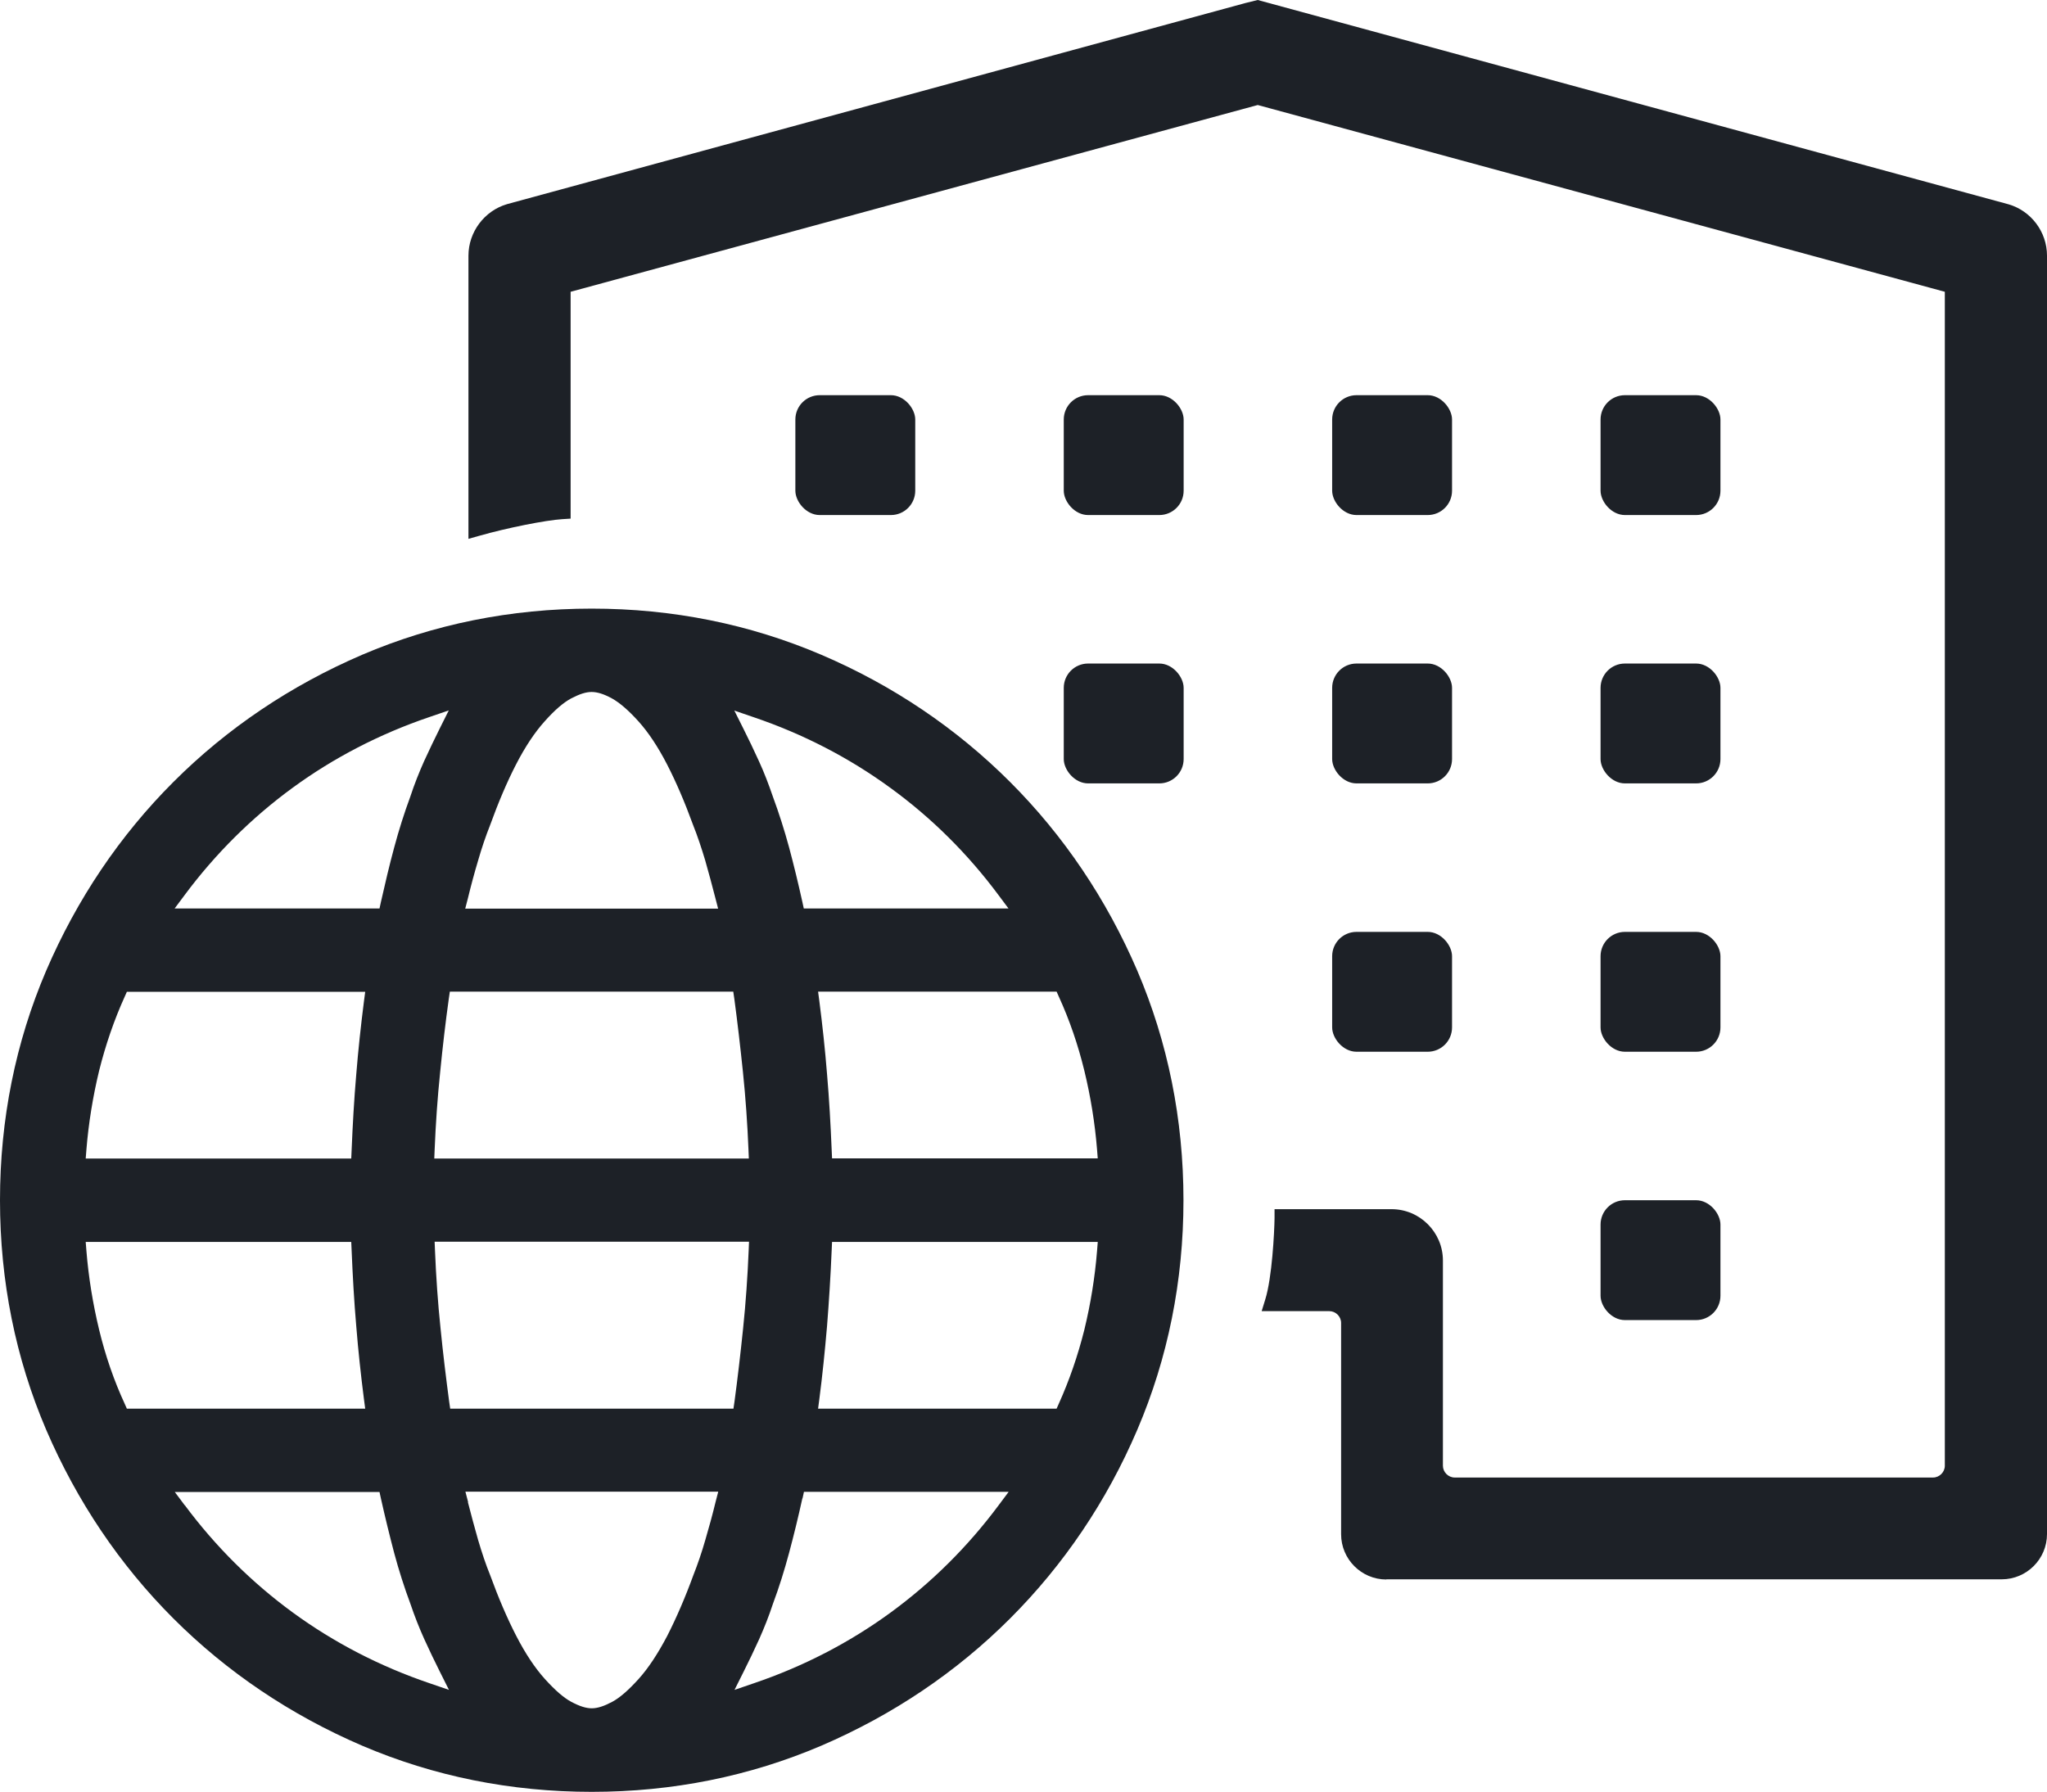
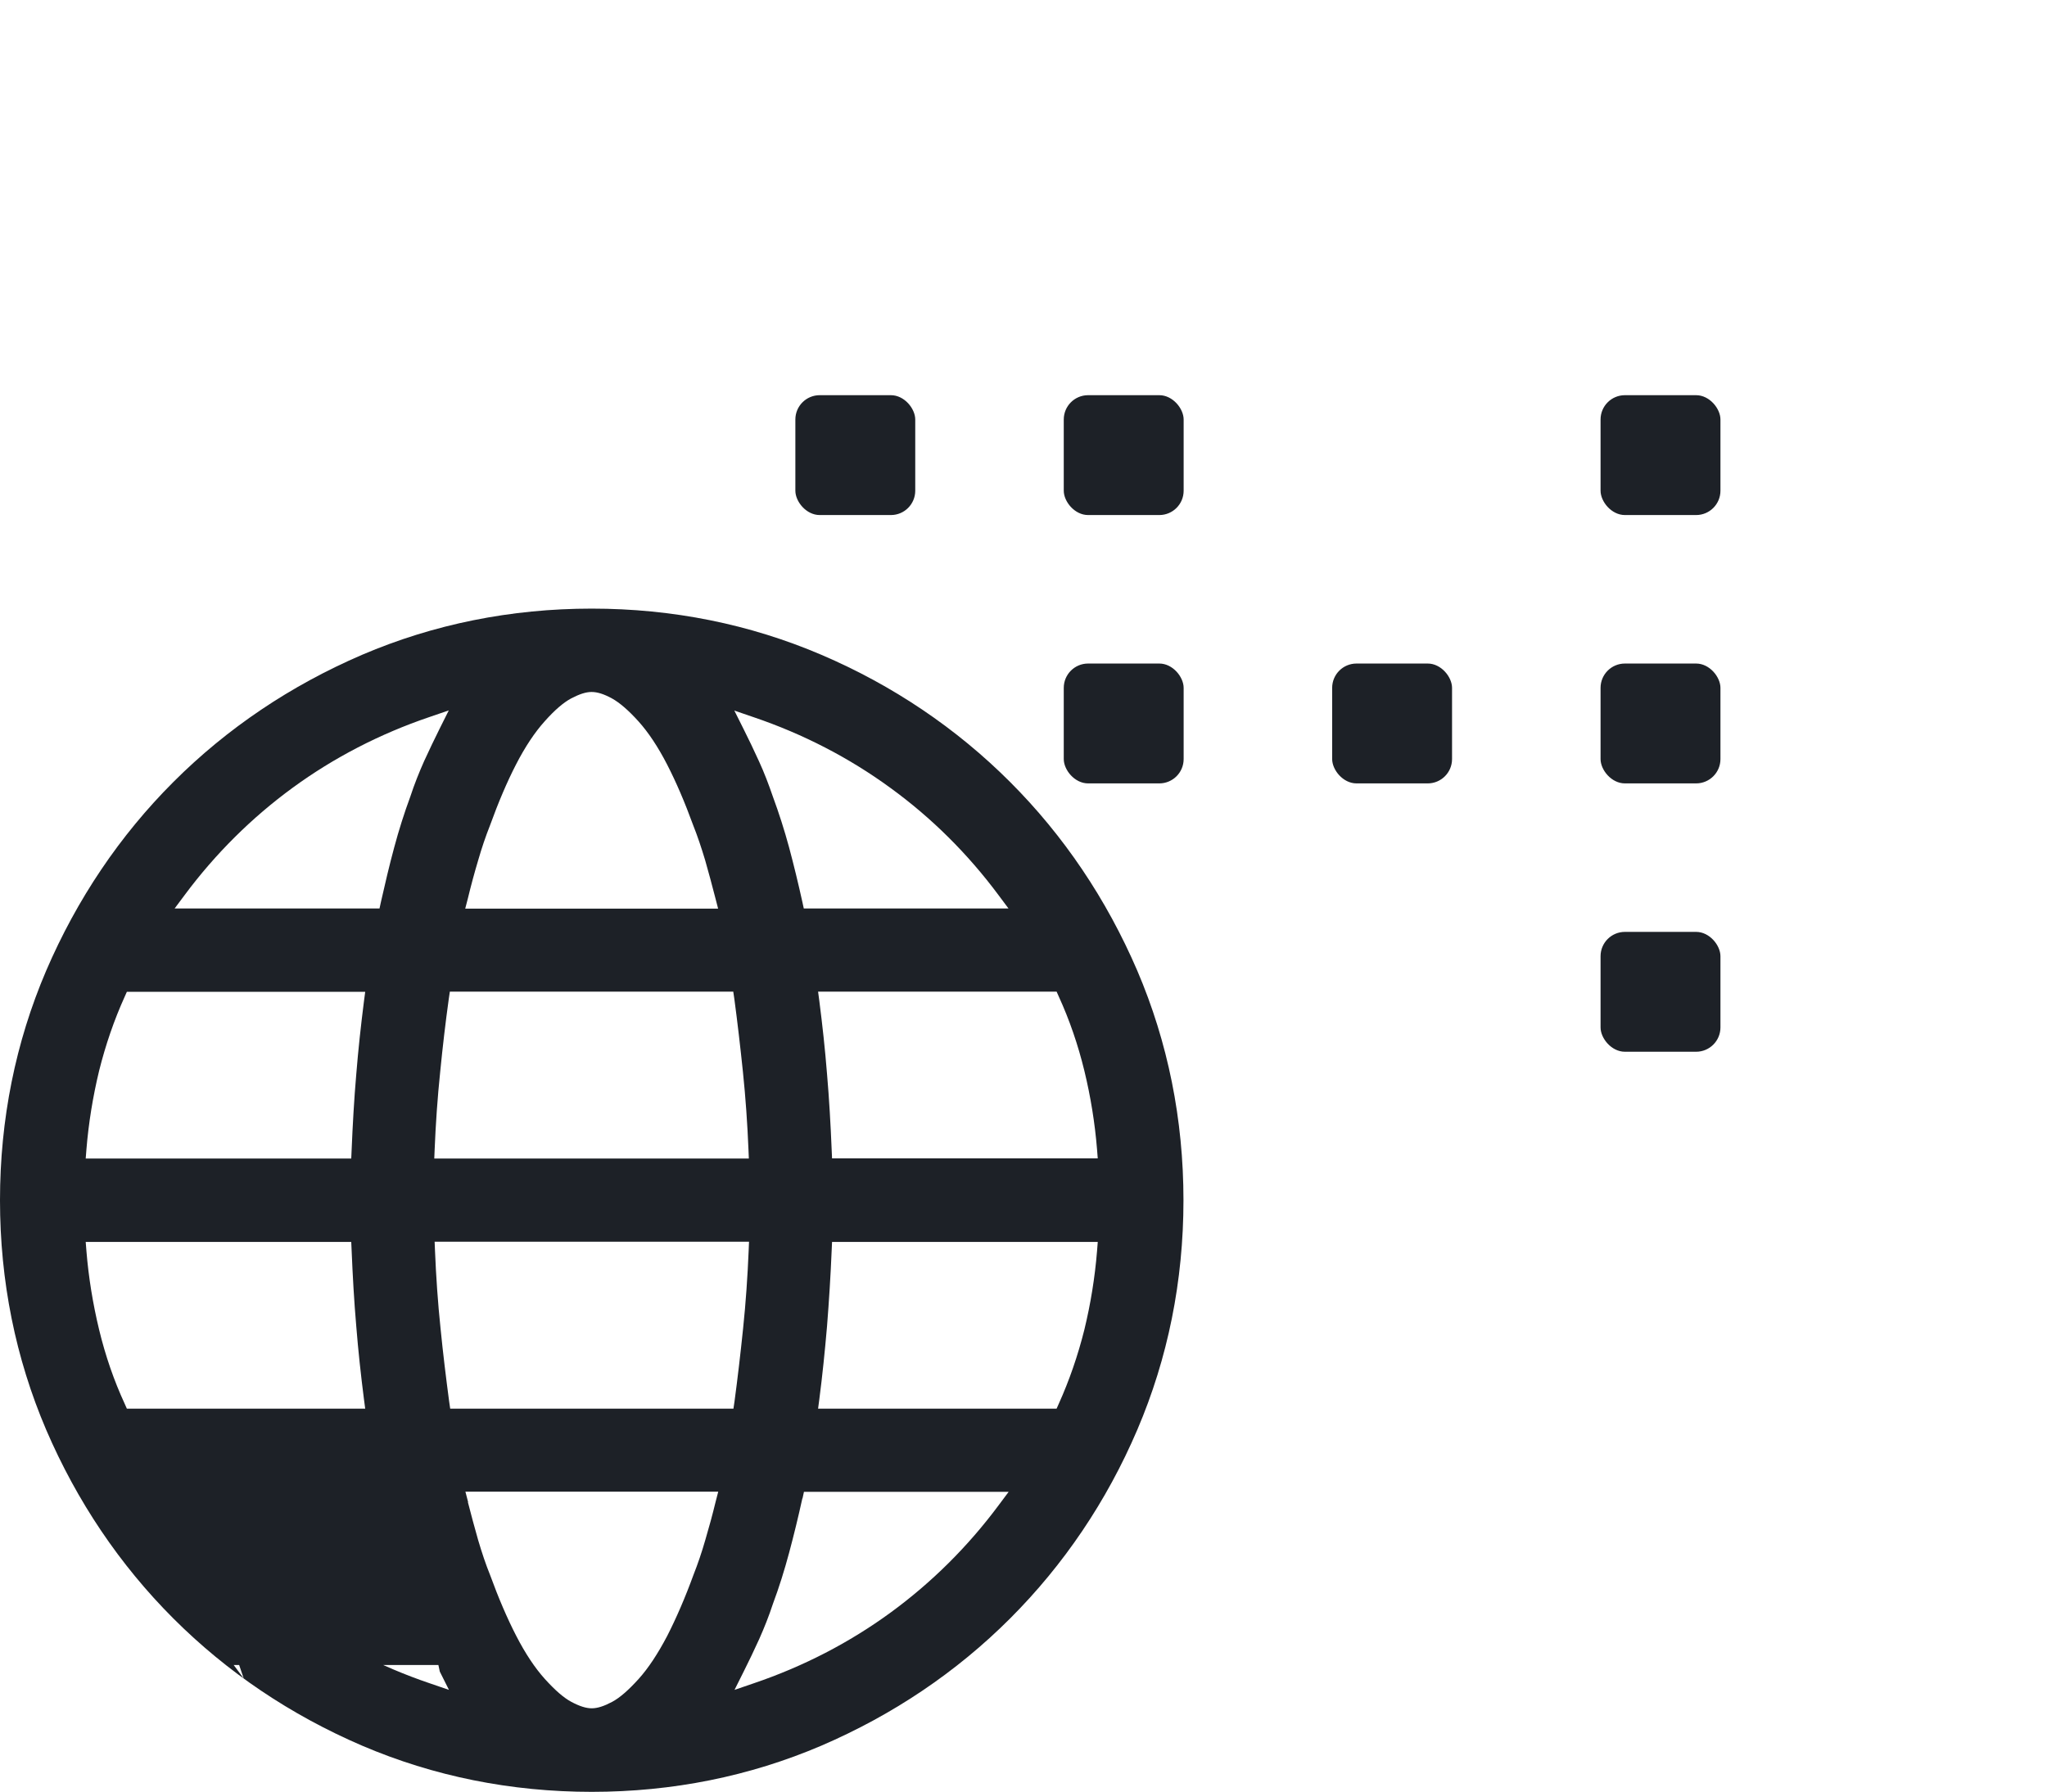
<svg xmlns="http://www.w3.org/2000/svg" id="Livello_2" data-name="Livello 2" viewBox="0 0 114.4 100.16">
  <g id="Livello_2-2" data-name="Livello 2">
    <g>
      <g>
        <rect x="44.45" y="22.09" width="6.7" height="6.7" rx="1.36" ry="1.36" fill="#1d2127" />
        <rect x="59.45" y="37.09" width="6.7" height="6.7" rx="1.36" ry="1.36" fill="#1d2127" />
        <rect x="59.45" y="22.09" width="6.7" height="6.7" rx="1.36" ry="1.36" fill="#1d2127" />
-         <rect x="74.45" y="22.09" width="6.7" height="6.7" rx="1.36" ry="1.36" fill="#1d2127" />
        <rect x="74.45" y="37.09" width="6.7" height="6.7" rx="1.36" ry="1.36" fill="#1d2127" />
-         <rect x="74.45" y="52.09" width="6.7" height="6.7" rx="1.36" ry="1.36" fill="#1d2127" />
        <rect x="89.45" y="37.09" width="6.7" height="6.7" rx="1.36" ry="1.36" fill="#1d2127" />
-         <rect x="89.45" y="67.09" width="6.7" height="6.7" rx="1.36" ry="1.36" fill="#1d2127" />
        <rect x="89.45" y="52.09" width="6.7" height="6.7" rx="1.36" ry="1.36" fill="#1d2127" />
        <rect x="89.45" y="22.09" width="6.7" height="6.7" rx="1.36" ry="1.36" fill="#1d2127" />
      </g>
-       <path d="m77.48,88.29c-1.4,0-2.53-1.14-2.53-2.53v-11.81c0-.36-.3-.66-.66-.66h-3.78l.2-.65c.38-1.21.51-3.76.52-4.55v-.5h6.54c1.58,0,2.87,1.29,2.87,2.87v11.47c0,.36.3.66.66.66h26.73c.36,0,.66-.3.66-.66V16.31l-38.4-10.44-38.4,10.44v12.68l-.47.03c-.94.06-3.09.49-4.6.92l-.64.18v-15.83c0-1.32.89-2.51,2.16-2.88L69.6.17l.69-.17,41.96,11.42c1.27.37,2.15,1.55,2.15,2.87v71.46c0,1.4-1.14,2.53-2.53,2.53h-34.39Z" fill="#1d2127" />
-       <path d="m33.07,100.16c-4.52,0-8.83-.87-12.83-2.58-4-1.72-7.55-4.11-10.55-7.11-3-3-5.39-6.55-7.11-10.55-1.71-4-2.58-8.31-2.58-12.83s.87-8.83,2.58-12.83c1.72-4,4.11-7.55,7.11-10.55s6.55-5.39,10.55-7.11c4-1.71,8.31-2.58,12.83-2.58s8.83.87,12.83,2.58c4,1.71,7.55,4.11,10.55,7.11,3,3,5.39,6.55,7.11,10.55,1.71,4,2.58,8.32,2.58,12.83s-.87,8.83-2.58,12.83c-1.71,4-4.11,7.55-7.11,10.55-3,3-6.55,5.39-10.55,7.11-4,1.71-8.31,2.58-12.83,2.58Zm-6.92-16.19c.18.7.37,1.41.57,2.11.21.71.43,1.37.67,1.96.47,1.29.96,2.43,1.46,3.4.51.99,1.05,1.8,1.6,2.41.57.63,1.05,1.05,1.48,1.28.45.24.82.36,1.14.36s.69-.12,1.14-.36c.43-.23.91-.65,1.48-1.28.55-.61,1.08-1.42,1.6-2.41.5-.98,1-2.13,1.47-3.42.23-.58.46-1.25.66-1.95.21-.71.4-1.41.57-2.11l.15-.58h-14.13l.15.58Zm-15.82.17c1.71,2.3,3.74,4.32,6.04,6,2.3,1.68,4.87,3.01,7.64,3.95l1.08.37-.51-1.02c-.29-.58-.58-1.18-.87-1.82-.28-.62-.54-1.28-.77-1.96-.34-.91-.65-1.88-.91-2.85-.26-.99-.51-2.01-.74-3.04l-.08-.37h-11.44l.56.75Zm34.51-.38c-.23,1.05-.48,2.07-.74,3.04-.26.97-.56,1.93-.9,2.84-.23.7-.49,1.35-.77,1.98-.29.64-.58,1.24-.87,1.82l-.51,1.02,1.08-.37c2.77-.94,5.34-2.27,7.64-3.95,2.3-1.68,4.33-3.7,6.04-6l.56-.75h-11.44l-.08.37Zm14.21-5.02l.12-.27c.59-1.31,1.07-2.7,1.43-4.14.35-1.44.59-2.92.71-4.4l.04-.51h-14.85l-.02.45c-.06,1.44-.15,2.87-.26,4.26-.12,1.4-.26,2.77-.43,4.08l-.07.53h13.33Zm-18.06,0l.06-.41c.17-1.26.33-2.63.48-4.08.15-1.44.25-2.9.31-4.35l.02-.49h-17.57l.02.49c.06,1.46.16,2.92.31,4.35.14,1.42.31,2.79.48,4.08l.06.41h15.84Zm-20.58,0l-.07-.53c-.17-1.33-.32-2.7-.43-4.08-.12-1.38-.2-2.82-.26-4.26l-.02-.45H4.79l.04.51c.12,1.47.36,2.95.71,4.4.35,1.45.83,2.84,1.43,4.14l.12.27h13.33Zm40.94-13.98l-.04-.51c-.12-1.48-.36-2.96-.71-4.4-.35-1.44-.83-2.84-1.43-4.15l-.12-.27h-13.33l.07.53c.17,1.32.32,2.69.43,4.08.12,1.39.2,2.82.26,4.26l.02.45h14.85Zm-19.5,0l-.02-.49c-.06-1.45-.16-2.91-.31-4.35-.15-1.44-.31-2.82-.48-4.08l-.06-.41h-15.84l-.06.41c-.18,1.29-.34,2.66-.48,4.08-.15,1.43-.25,2.9-.31,4.35l-.02.49h17.57Zm-22.22,0l.02-.45c.06-1.44.14-2.88.26-4.26.11-1.37.26-2.74.43-4.08l.07-.53H7.09l-.12.27c-.59,1.3-1.07,2.7-1.43,4.14-.35,1.45-.59,2.93-.71,4.4l-.04.51h14.85Zm36.73-13.98l-.56-.75c-1.71-2.3-3.74-4.32-6.04-5.99-2.3-1.68-4.87-3.01-7.64-3.95l-1.08-.37.51,1.02c.29.58.58,1.18.87,1.82.29.63.54,1.29.77,1.96.34.92.65,1.89.91,2.85.26.97.51,2,.74,3.04l.08.37h11.44Zm-16.23,0l-.15-.58c-.18-.7-.37-1.41-.57-2.11-.21-.7-.43-1.36-.67-1.96-.47-1.29-.96-2.43-1.46-3.4-.51-.99-1.05-1.8-1.6-2.41-.56-.62-1.05-1.04-1.48-1.28-.46-.25-.82-.36-1.14-.36s-.68.12-1.14.36c-.43.23-.92.65-1.48,1.28-.55.61-1.09,1.42-1.6,2.41-.5.97-.99,2.12-1.46,3.42-.23.58-.46,1.25-.66,1.95-.21.7-.4,1.41-.57,2.11l-.15.58h14.13Zm-18.92,0l.08-.37c.23-1.02.47-2.04.74-3.04.26-.97.56-1.92.9-2.84.23-.7.49-1.35.77-1.98.29-.63.58-1.24.87-1.82l.51-1.02-1.08.37c-2.77.94-5.34,2.27-7.64,3.95-2.3,1.68-4.33,3.7-6.04,6l-.56.75h11.44Z" fill="#1d2127" />
+       <path d="m33.07,100.16c-4.52,0-8.83-.87-12.83-2.58-4-1.72-7.55-4.11-10.55-7.11-3-3-5.39-6.55-7.11-10.55-1.71-4-2.58-8.31-2.58-12.83s.87-8.83,2.58-12.83c1.72-4,4.11-7.55,7.11-10.55s6.55-5.39,10.55-7.11c4-1.71,8.31-2.58,12.83-2.58s8.83.87,12.83,2.58c4,1.71,7.55,4.11,10.55,7.11,3,3,5.39,6.55,7.11,10.55,1.71,4,2.58,8.32,2.58,12.83s-.87,8.83-2.58,12.83c-1.71,4-4.11,7.55-7.11,10.55-3,3-6.55,5.39-10.55,7.11-4,1.71-8.31,2.58-12.83,2.58Zm-6.92-16.19c.18.7.37,1.41.57,2.11.21.71.43,1.37.67,1.96.47,1.29.96,2.43,1.46,3.4.51.99,1.05,1.8,1.6,2.41.57.63,1.05,1.05,1.48,1.28.45.24.82.36,1.14.36s.69-.12,1.14-.36c.43-.23.91-.65,1.48-1.28.55-.61,1.08-1.42,1.6-2.41.5-.98,1-2.13,1.47-3.42.23-.58.46-1.25.66-1.95.21-.71.4-1.41.57-2.11l.15-.58h-14.13l.15.58Zm-15.82.17c1.71,2.3,3.74,4.32,6.04,6,2.3,1.68,4.87,3.01,7.64,3.95l1.08.37-.51-1.02l-.08-.37h-11.44l.56.75Zm34.51-.38c-.23,1.05-.48,2.07-.74,3.04-.26.97-.56,1.93-.9,2.84-.23.7-.49,1.35-.77,1.98-.29.64-.58,1.24-.87,1.82l-.51,1.02,1.08-.37c2.77-.94,5.34-2.27,7.64-3.95,2.3-1.68,4.33-3.7,6.04-6l.56-.75h-11.44l-.08.37Zm14.21-5.02l.12-.27c.59-1.31,1.07-2.7,1.43-4.14.35-1.44.59-2.92.71-4.4l.04-.51h-14.85l-.02.45c-.06,1.44-.15,2.87-.26,4.26-.12,1.4-.26,2.77-.43,4.08l-.07.53h13.33Zm-18.06,0l.06-.41c.17-1.26.33-2.63.48-4.08.15-1.44.25-2.9.31-4.35l.02-.49h-17.57l.02.49c.06,1.46.16,2.92.31,4.35.14,1.42.31,2.79.48,4.08l.06.41h15.84Zm-20.58,0l-.07-.53c-.17-1.33-.32-2.7-.43-4.08-.12-1.38-.2-2.82-.26-4.26l-.02-.45H4.79l.04.51c.12,1.47.36,2.95.71,4.4.35,1.45.83,2.84,1.43,4.14l.12.27h13.33Zm40.94-13.98l-.04-.51c-.12-1.48-.36-2.96-.71-4.4-.35-1.44-.83-2.84-1.43-4.15l-.12-.27h-13.33l.07.53c.17,1.32.32,2.69.43,4.08.12,1.39.2,2.82.26,4.26l.02.45h14.85Zm-19.5,0l-.02-.49c-.06-1.45-.16-2.91-.31-4.35-.15-1.44-.31-2.82-.48-4.08l-.06-.41h-15.84l-.06.41c-.18,1.29-.34,2.66-.48,4.08-.15,1.43-.25,2.9-.31,4.35l-.02.49h17.57Zm-22.22,0l.02-.45c.06-1.44.14-2.88.26-4.26.11-1.37.26-2.74.43-4.08l.07-.53H7.09l-.12.27c-.59,1.3-1.07,2.7-1.43,4.14-.35,1.45-.59,2.93-.71,4.4l-.04.51h14.85Zm36.73-13.98l-.56-.75c-1.71-2.3-3.74-4.32-6.04-5.99-2.3-1.68-4.87-3.01-7.64-3.95l-1.08-.37.51,1.02c.29.58.58,1.18.87,1.82.29.63.54,1.29.77,1.96.34.92.65,1.89.91,2.85.26.97.51,2,.74,3.04l.08.37h11.44Zm-16.23,0l-.15-.58c-.18-.7-.37-1.41-.57-2.11-.21-.7-.43-1.36-.67-1.96-.47-1.29-.96-2.43-1.46-3.4-.51-.99-1.05-1.8-1.6-2.41-.56-.62-1.05-1.04-1.48-1.28-.46-.25-.82-.36-1.14-.36s-.68.12-1.14.36c-.43.23-.92.65-1.48,1.28-.55.61-1.09,1.42-1.6,2.41-.5.97-.99,2.12-1.46,3.42-.23.58-.46,1.25-.66,1.95-.21.7-.4,1.41-.57,2.11l-.15.58h14.13Zm-18.92,0l.08-.37c.23-1.02.47-2.04.74-3.04.26-.97.56-1.92.9-2.84.23-.7.49-1.35.77-1.98.29-.63.58-1.24.87-1.82l.51-1.02-1.08.37c-2.77.94-5.34,2.27-7.64,3.95-2.3,1.68-4.33,3.7-6.04,6l-.56.75h11.44Z" fill="#1d2127" />
    </g>
  </g>
</svg>